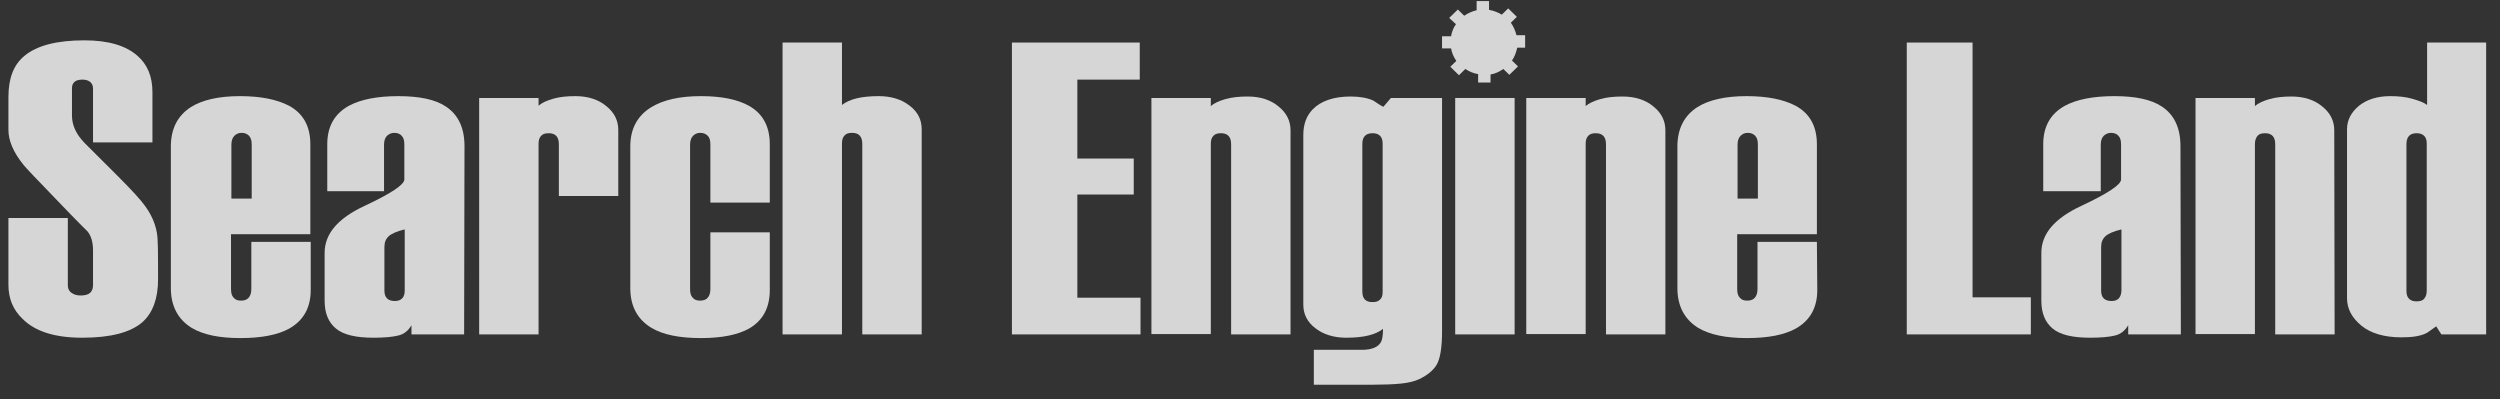
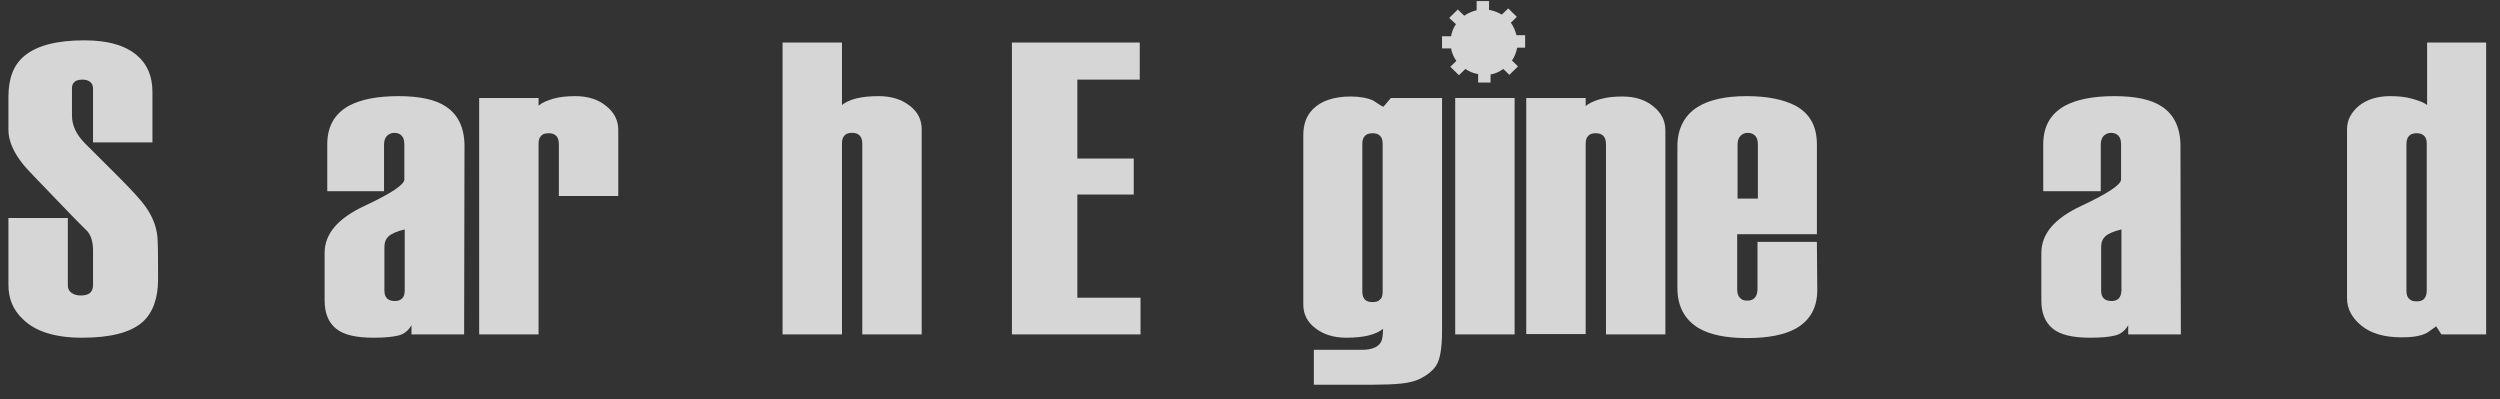
<svg xmlns="http://www.w3.org/2000/svg" width="194" height="31" viewBox="0 0 194 31" fill="none">
  <rect x="0" y="0" width="194" height="31" fill="#333333" stroke="none" />
  <g opacity="0.8" clip-path="url(#clip0_1983_500)">
    <path d="M118.35 3.671V2.731H117.679C117.592 2.389 117.446 2.047 117.242 1.762L117.708 1.306L117.037 0.651L116.541 1.135C116.25 0.964 115.899 0.822 115.549 0.765V0.081H114.587V0.794C114.236 0.879 113.916 1.021 113.624 1.221L113.128 0.737L112.457 1.392L112.982 1.876C112.778 2.161 112.661 2.474 112.603 2.816H111.902V3.757H112.603C112.661 4.098 112.807 4.44 113.011 4.725L112.544 5.181L113.215 5.836L113.711 5.352C114.003 5.551 114.353 5.694 114.703 5.751V6.406H115.666V5.779C116.045 5.722 116.366 5.551 116.658 5.352L117.125 5.808L117.796 5.153L117.329 4.697C117.533 4.412 117.65 4.07 117.738 3.7H118.35V3.671Z" fill="white" />
    <path d="M12.266 21.677C12.266 23.158 11.858 24.269 11.07 24.982C10.136 25.808 8.561 26.207 6.373 26.207C4.272 26.207 2.726 25.722 1.763 24.754C1.004 24.041 0.654 23.158 0.654 22.104V16.919H5.264V22.161C5.264 22.389 5.352 22.588 5.556 22.731C5.76 22.873 5.994 22.93 6.256 22.93C6.577 22.93 6.81 22.873 6.986 22.731C7.131 22.588 7.219 22.418 7.219 22.133V19.426C7.219 18.799 7.073 18.287 6.781 17.945C5.994 17.175 5.177 16.321 4.272 15.38C2.813 13.87 1.996 13.016 1.821 12.788C1.034 11.819 0.654 10.908 0.654 10.081V7.517C0.654 6.064 1.063 5.01 1.909 4.326C2.872 3.529 4.418 3.13 6.548 3.13C8.386 3.13 9.757 3.529 10.662 4.326C11.45 5.01 11.829 5.95 11.829 7.147V11.05H7.219V6.862C7.219 6.634 7.131 6.463 6.986 6.349C6.84 6.235 6.635 6.178 6.402 6.178C6.139 6.178 5.906 6.235 5.789 6.349C5.643 6.463 5.585 6.634 5.585 6.862V8.97C5.585 9.711 5.906 10.423 6.577 11.107C7.511 12.047 8.386 12.902 9.203 13.728C10.282 14.811 10.954 15.551 11.274 16.007C11.916 16.89 12.237 17.831 12.237 18.799C12.266 18.799 12.266 21.677 12.266 21.677Z" fill="white" />
-     <path d="M24.112 22.503C24.112 23.87 23.558 24.868 22.449 25.494C21.574 25.979 20.319 26.235 18.656 26.235C17.023 26.235 15.768 25.979 14.864 25.437C13.813 24.782 13.259 23.756 13.259 22.36V11.363C13.259 9.996 13.784 8.97 14.805 8.315C15.71 7.745 16.993 7.46 18.627 7.46C20.232 7.46 21.486 7.717 22.42 8.201C23.529 8.799 24.083 9.796 24.083 11.192V18.172H17.927V22.418C17.927 22.731 17.985 22.959 18.131 23.101C18.277 23.272 18.452 23.329 18.715 23.329C18.977 23.329 19.181 23.244 19.298 23.101C19.444 22.93 19.503 22.702 19.503 22.418V18.771H24.112V22.503ZM19.532 15.409V11.221C19.532 10.908 19.473 10.708 19.327 10.537C19.181 10.395 19.006 10.309 18.744 10.309C18.511 10.309 18.335 10.395 18.19 10.537C18.044 10.68 17.956 10.908 17.956 11.221V15.409H19.532Z" fill="white" />
    <path d="M36.016 25.95H31.931V25.238C31.698 25.637 31.377 25.922 30.91 26.036C30.443 26.15 29.801 26.207 28.984 26.207C27.613 26.207 26.65 25.979 26.067 25.494C25.483 25.01 25.191 24.298 25.191 23.329V19.625C25.191 18.144 26.213 16.947 28.284 15.979C30.356 15.01 31.377 14.326 31.377 13.927V11.221C31.377 10.908 31.318 10.68 31.172 10.537C31.056 10.395 30.852 10.309 30.589 10.309C30.385 10.309 30.18 10.395 30.035 10.537C29.889 10.68 29.801 10.908 29.801 11.221V14.839H25.396V11.192C25.396 9.825 25.95 8.828 27.088 8.201C27.992 7.717 29.276 7.46 30.91 7.46C32.544 7.46 33.769 7.717 34.586 8.258C35.549 8.885 36.045 9.91 36.045 11.335L36.016 25.95ZM31.406 22.531V17.802C30.793 17.945 30.356 18.144 30.151 18.343C29.918 18.571 29.83 18.828 29.83 19.198V22.531C29.83 22.816 29.889 23.016 30.035 23.158C30.18 23.301 30.385 23.358 30.647 23.358C30.881 23.358 31.056 23.301 31.202 23.158C31.348 23.016 31.406 22.816 31.406 22.531Z" fill="white" />
    <path d="M47.978 15.21H43.368V11.192C43.368 10.623 43.105 10.338 42.58 10.338C42.318 10.338 42.113 10.395 41.997 10.537C41.851 10.68 41.792 10.879 41.792 11.164V25.95H37.183V7.603H41.792V8.201C42.055 7.973 42.434 7.802 42.93 7.66C43.426 7.517 44.01 7.46 44.652 7.46C45.614 7.46 46.431 7.717 47.044 8.229C47.686 8.742 47.978 9.369 47.978 10.081V15.21Z" fill="white" />
-     <path d="M59.736 22.503C59.736 23.87 59.21 24.868 58.131 25.494C57.255 25.979 56.03 26.235 54.396 26.235C52.733 26.235 51.45 25.979 50.545 25.437C49.465 24.782 48.911 23.756 48.911 22.36V11.363C48.911 9.996 49.465 8.97 50.545 8.315C51.479 7.745 52.762 7.46 54.396 7.46C56.001 7.46 57.226 7.717 58.102 8.201C59.181 8.799 59.736 9.796 59.736 11.192V15.722H55.126V11.221C55.126 10.908 55.067 10.68 54.921 10.537C54.776 10.395 54.6 10.309 54.338 10.309C54.105 10.309 53.929 10.395 53.783 10.537C53.638 10.68 53.55 10.908 53.55 11.221V22.418C53.55 22.731 53.608 22.959 53.754 23.101C53.9 23.272 54.075 23.329 54.338 23.329C54.6 23.329 54.805 23.244 54.921 23.101C55.067 22.93 55.126 22.702 55.126 22.418V18.03H59.736V22.503Z" fill="white" />
    <path d="M71.523 25.95H66.913V11.164C66.913 10.594 66.65 10.309 66.125 10.309C65.862 10.309 65.658 10.366 65.542 10.509C65.396 10.651 65.337 10.851 65.337 11.135V25.95H60.727V3.301H65.337V8.144C65.629 7.916 66.008 7.745 66.475 7.631C66.942 7.517 67.526 7.46 68.197 7.46C69.159 7.46 69.976 7.717 70.589 8.201C71.231 8.685 71.523 9.312 71.523 10.024V25.95Z" fill="white" />
    <path d="M88.504 25.95H78.525V3.301H88.445V6.178H83.602V12.303H87.978V15.095H83.602V23.101H88.504V25.95Z" fill="white" />
-     <path d="M100.145 25.95H95.535V11.192C95.535 10.623 95.272 10.338 94.747 10.338C94.485 10.338 94.28 10.395 94.164 10.537C94.018 10.68 93.959 10.879 93.959 11.164V25.922H89.35V7.603H93.959V8.229C94.222 8.002 94.601 7.831 95.097 7.688C95.593 7.546 96.177 7.489 96.819 7.489C97.781 7.489 98.598 7.745 99.211 8.258C99.853 8.771 100.145 9.398 100.145 10.11V25.95Z" fill="white" />
    <path d="M111.903 25.694C111.903 26.976 111.757 27.831 111.494 28.286C111.232 28.742 110.765 29.113 110.123 29.426C109.744 29.597 109.277 29.711 108.693 29.768C108.11 29.825 107.38 29.853 106.563 29.853H101.954V27.147H105.688C106.476 27.147 106.972 26.919 107.176 26.52C107.264 26.349 107.322 26.007 107.322 25.523C107.03 25.751 106.651 25.922 106.184 26.036C105.717 26.15 105.134 26.207 104.463 26.207C103.5 26.207 102.683 25.95 102.07 25.466C101.428 24.982 101.137 24.355 101.137 23.643V10.48C101.137 9.654 101.37 8.999 101.866 8.486C102.508 7.831 103.5 7.489 104.813 7.489C105.542 7.489 106.126 7.603 106.563 7.802C106.943 8.059 107.205 8.229 107.351 8.286L107.935 7.603H111.903V25.694ZM107.293 22.645V11.164C107.293 10.879 107.235 10.68 107.089 10.537C106.943 10.395 106.768 10.338 106.505 10.338C105.98 10.338 105.717 10.623 105.717 11.164V22.617C105.717 23.187 105.98 23.443 106.505 23.443C106.768 23.443 106.972 23.386 107.089 23.244C107.235 23.13 107.293 22.93 107.293 22.645Z" fill="white" />
    <path d="M117.534 25.95H112.924V7.603H117.534V25.95Z" fill="white" />
    <path d="M129.234 25.95H124.624V11.192C124.624 10.623 124.361 10.338 123.836 10.338C123.573 10.338 123.369 10.395 123.253 10.537C123.107 10.68 123.048 10.879 123.048 11.164V25.922H118.438V7.603H123.048V8.229C123.311 8.002 123.69 7.831 124.186 7.688C124.682 7.546 125.266 7.489 125.908 7.489C126.87 7.489 127.687 7.745 128.3 8.258C128.942 8.771 129.234 9.398 129.234 10.11V25.95Z" fill="white" />
    <path d="M141.021 22.503C141.021 23.87 140.466 24.868 139.357 25.494C138.482 25.979 137.228 26.235 135.565 26.235C133.931 26.235 132.676 25.979 131.772 25.437C130.721 24.782 130.167 23.756 130.167 22.36V11.363C130.167 9.996 130.692 8.97 131.713 8.315C132.618 7.745 133.902 7.46 135.535 7.46C137.14 7.46 138.395 7.717 139.328 8.201C140.437 8.799 140.991 9.796 140.991 11.192V18.172H134.806V22.418C134.806 22.731 134.864 22.959 135.01 23.101C135.156 23.272 135.331 23.329 135.594 23.329C135.856 23.329 136.061 23.244 136.177 23.101C136.323 22.93 136.382 22.702 136.382 22.418V18.771H140.991L141.021 22.503ZM136.411 15.409V11.221C136.411 10.908 136.352 10.708 136.206 10.537C136.061 10.395 135.886 10.309 135.623 10.309C135.39 10.309 135.214 10.395 135.069 10.537C134.923 10.68 134.835 10.908 134.835 11.221V15.409H136.411Z" fill="white" />
-     <path d="M157.593 25.95H147.965V3.301H153.071V23.073H157.593V25.95Z" fill="white" />
    <path d="M169.234 25.95H165.149V25.238C164.915 25.637 164.595 25.922 164.128 26.036C163.661 26.15 163.019 26.207 162.202 26.207C160.831 26.207 159.868 25.979 159.284 25.494C158.701 25.01 158.409 24.298 158.409 23.329V19.625C158.409 18.144 159.43 16.947 161.502 15.979C163.573 15.01 164.595 14.326 164.595 13.927V11.221C164.595 10.908 164.536 10.68 164.39 10.537C164.274 10.395 164.069 10.309 163.807 10.309C163.603 10.309 163.398 10.395 163.252 10.537C163.107 10.68 163.019 10.908 163.019 11.221V14.839H158.555V11.192C158.555 9.825 159.109 8.828 160.247 8.201C161.152 7.717 162.435 7.46 164.069 7.46C165.703 7.46 166.929 7.717 167.746 8.258C168.708 8.885 169.204 9.91 169.204 11.335L169.234 25.95ZM164.624 22.531V17.802C164.011 17.945 163.573 18.144 163.369 18.343C163.136 18.571 163.048 18.828 163.048 19.198V22.531C163.048 22.816 163.107 23.016 163.252 23.158C163.398 23.301 163.603 23.358 163.865 23.358C164.099 23.358 164.274 23.301 164.419 23.158C164.536 23.016 164.624 22.816 164.624 22.531Z" fill="white" />
-     <path d="M181.167 25.95H176.557V11.192C176.557 10.623 176.295 10.338 175.77 10.338C175.507 10.338 175.303 10.395 175.186 10.537C175.069 10.68 174.982 10.879 174.982 11.164V25.922H170.372V7.603H174.982V8.229C175.244 8.002 175.624 7.831 176.12 7.688C176.616 7.546 177.199 7.489 177.812 7.489C178.775 7.489 179.592 7.745 180.204 8.258C180.846 8.771 181.138 9.398 181.138 10.11L181.167 25.95Z" fill="white" />
    <path d="M192.925 25.95H189.453L189.045 25.323C188.607 25.637 188.344 25.836 188.257 25.865C187.79 26.093 187.148 26.178 186.36 26.178C185.018 26.178 183.968 25.865 183.239 25.267C182.509 24.668 182.13 23.956 182.13 23.158V10.024C182.13 9.312 182.451 8.714 183.064 8.201C183.676 7.717 184.493 7.46 185.485 7.46C186.098 7.46 186.681 7.517 187.177 7.66C187.673 7.802 188.082 7.945 188.344 8.144V3.301H192.925V25.95ZM188.315 22.531V11.135C188.315 10.879 188.257 10.68 188.111 10.537C187.965 10.395 187.761 10.338 187.527 10.338C187.002 10.338 186.74 10.623 186.74 11.192V22.56C186.74 22.845 186.798 23.044 186.944 23.187C187.09 23.329 187.265 23.386 187.527 23.386C187.79 23.386 187.994 23.329 188.111 23.187C188.257 23.016 188.315 22.816 188.315 22.531Z" fill="white" />
  </g>
  <defs>
    <clipPath id="clip0_1983_500">
      <rect width="193" height="30" fill="white" transform="translate(0.654 0.081)" />
    </clipPath>
  </defs>
</svg>